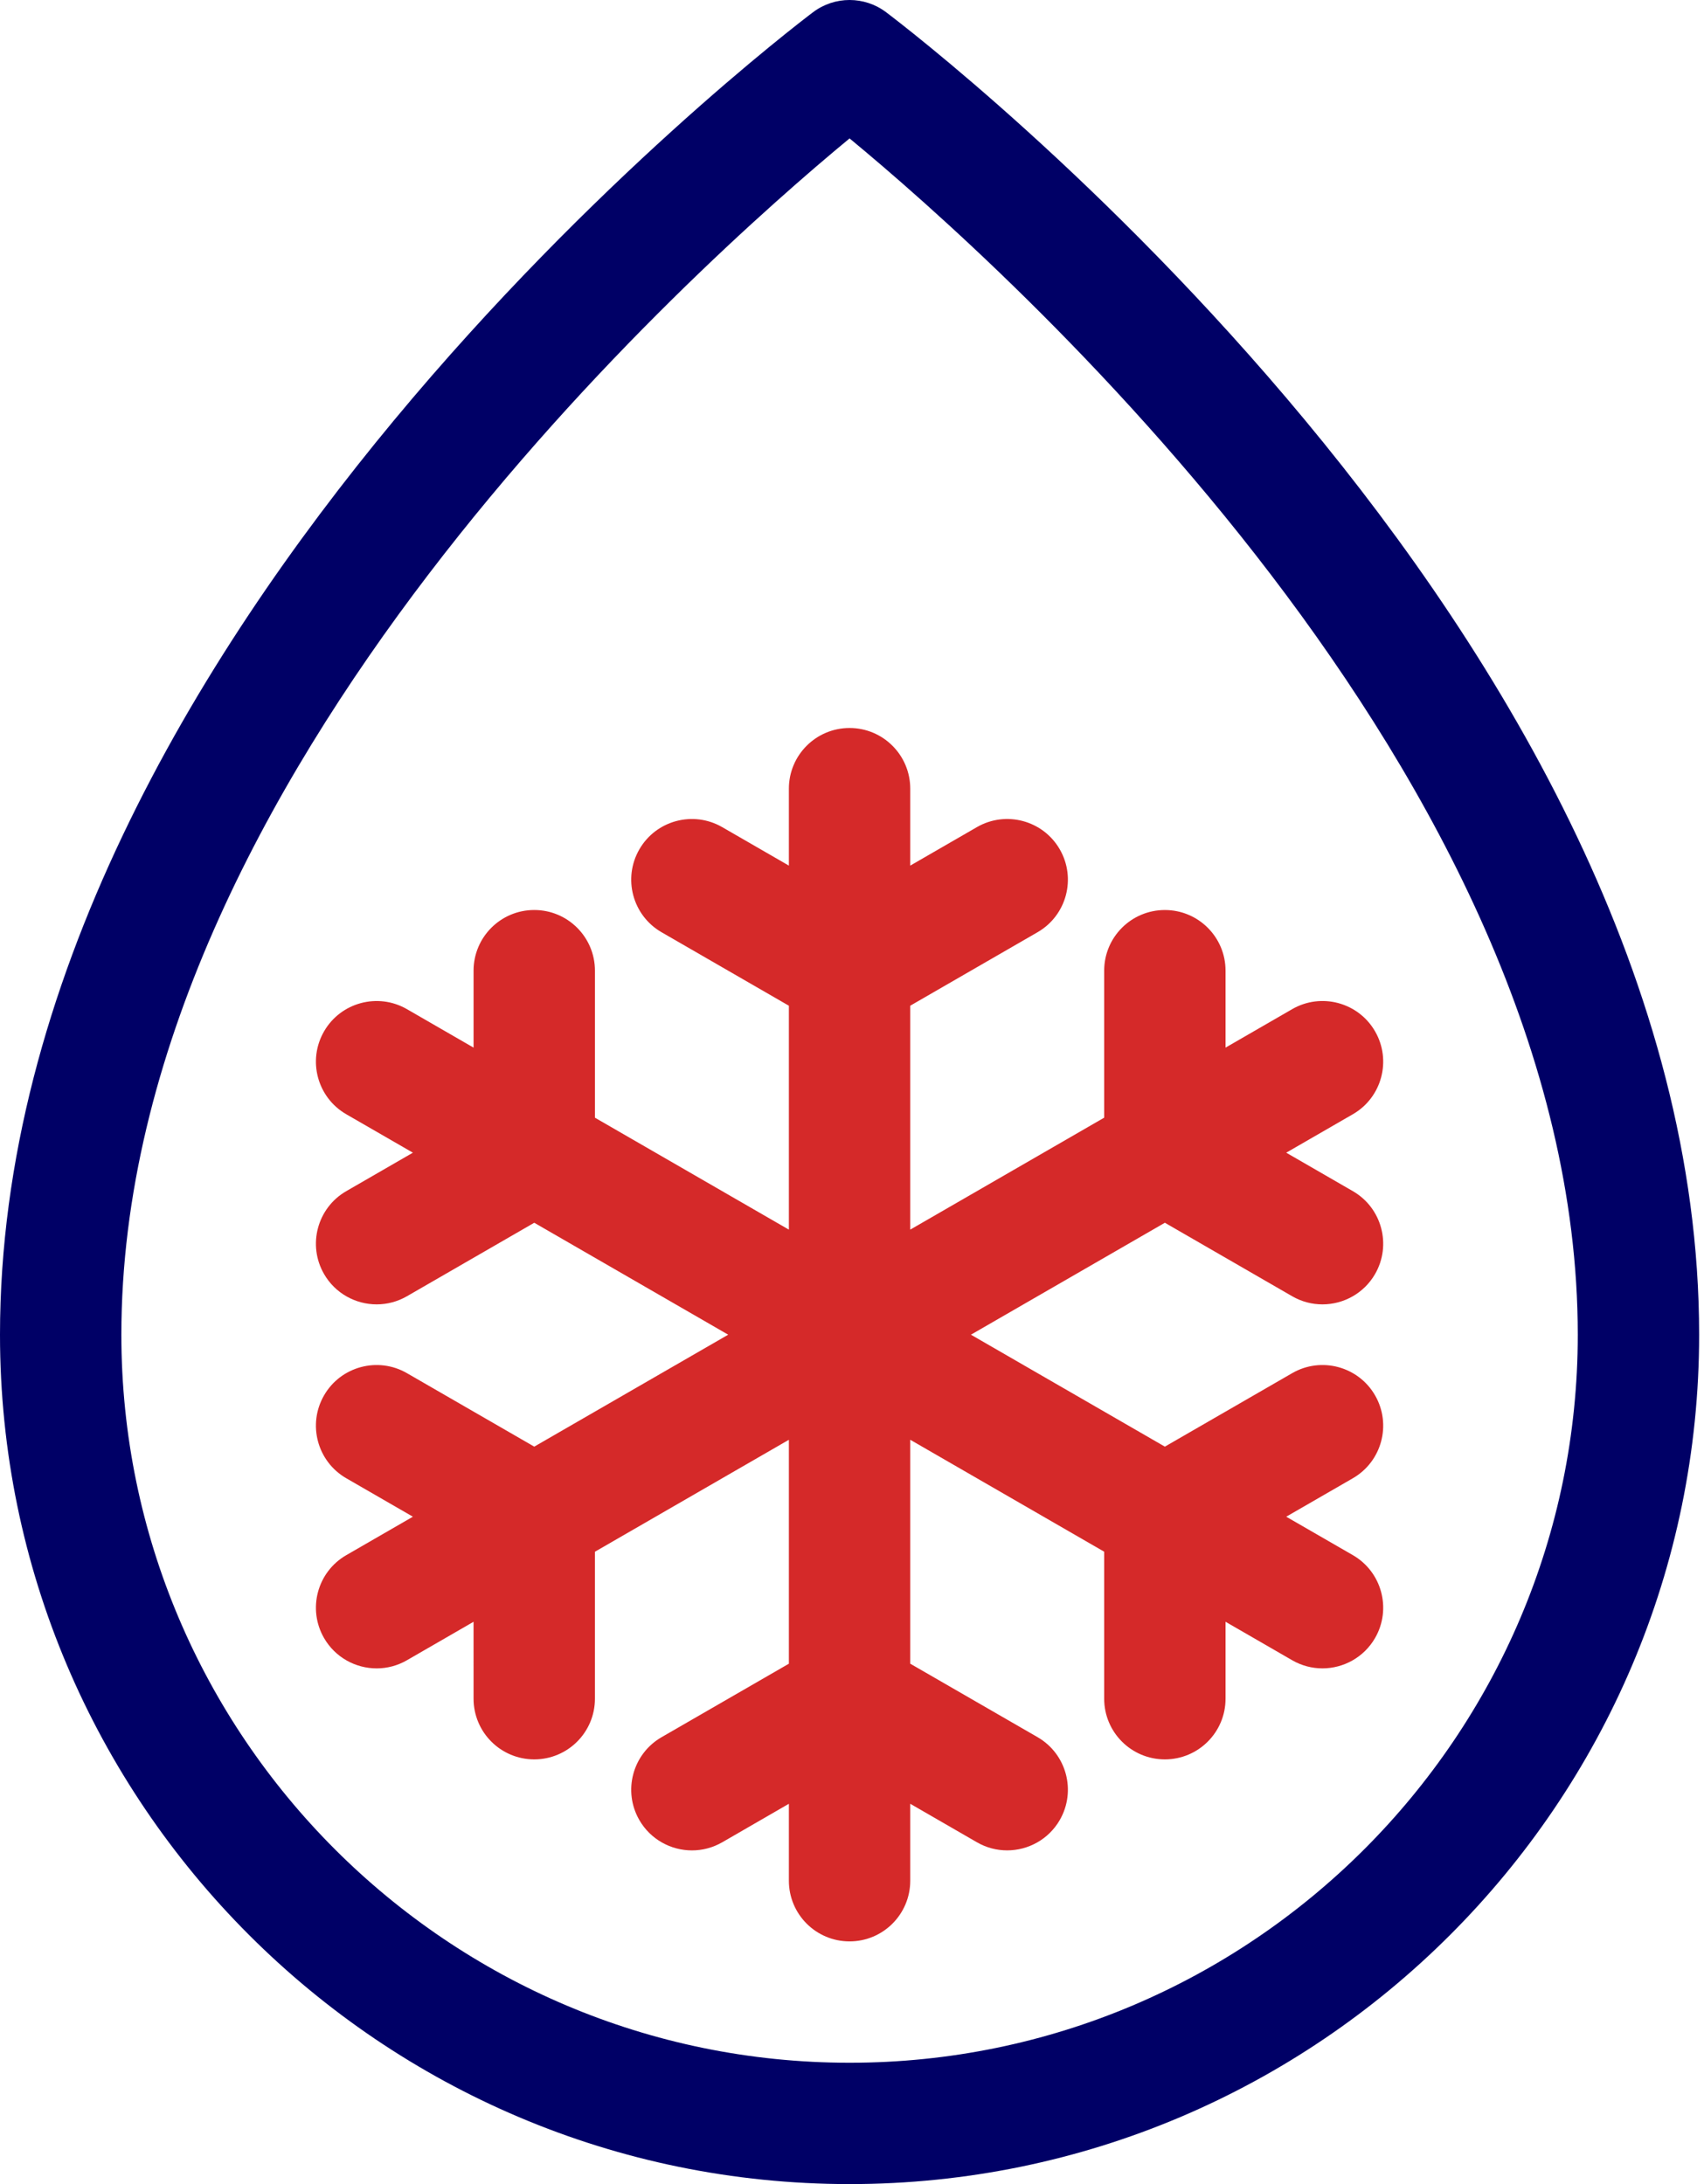
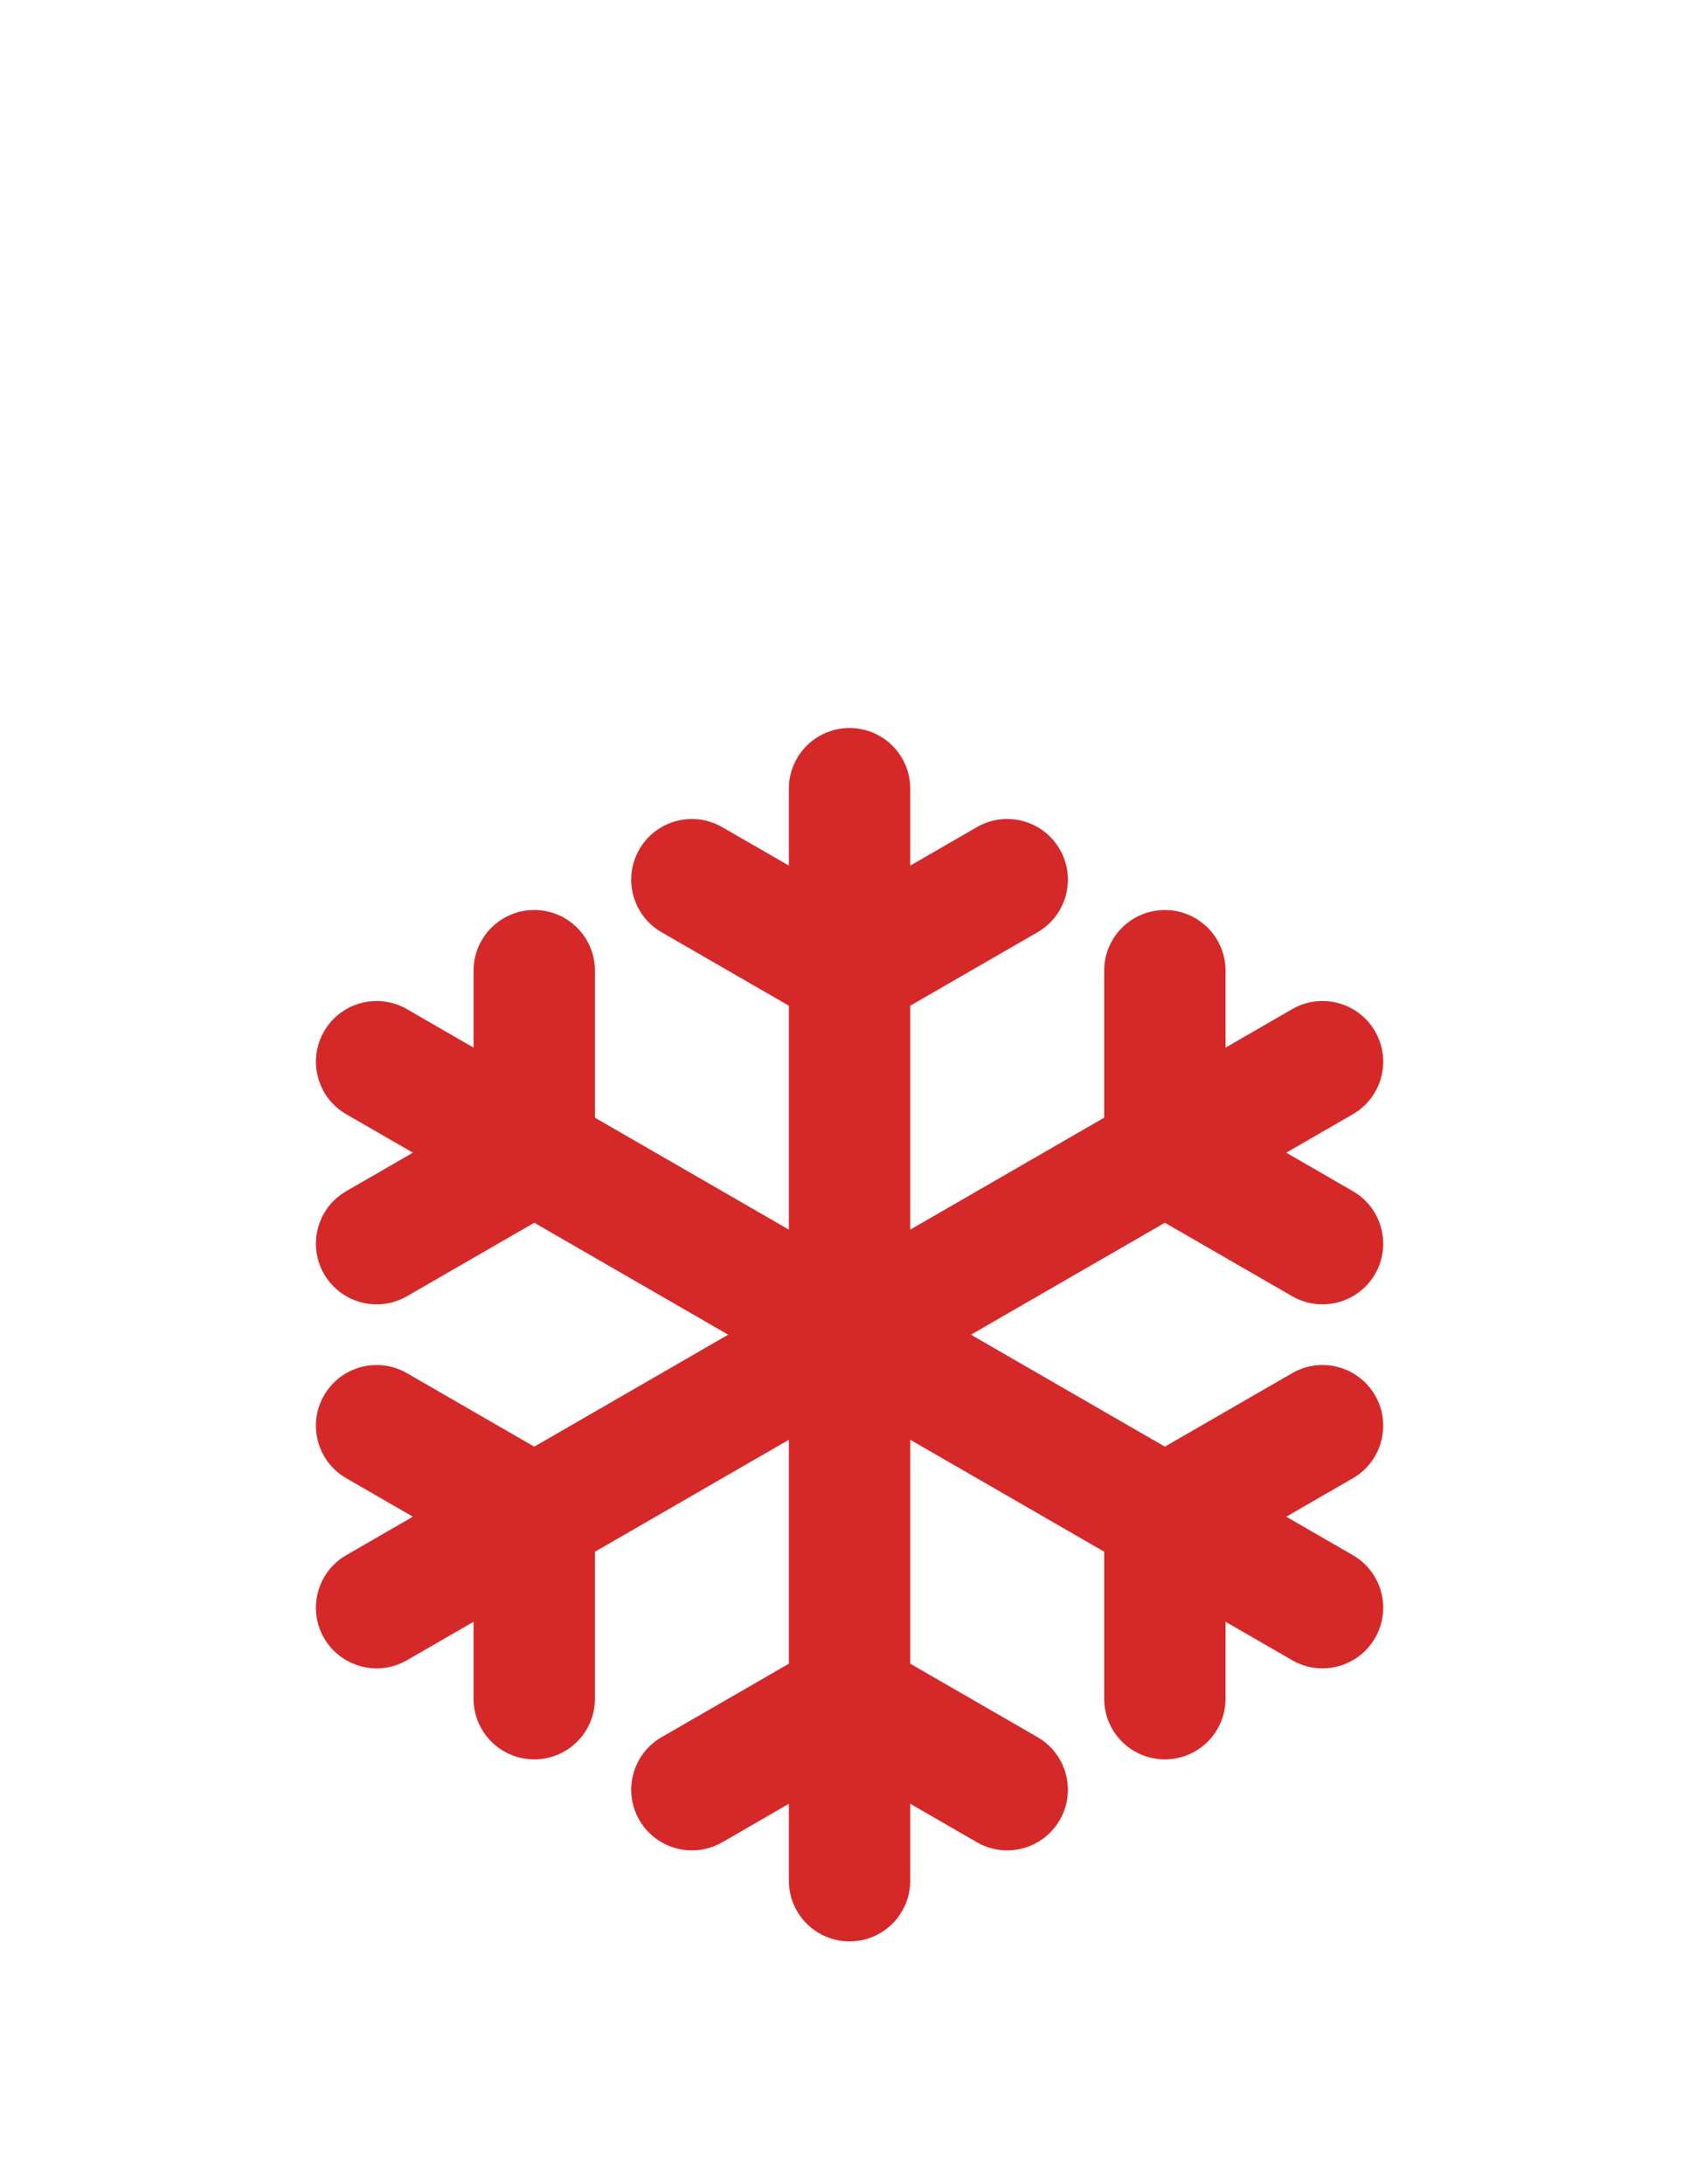
<svg xmlns="http://www.w3.org/2000/svg" width="117" height="150" viewBox="0 0 117 150" fill="none">
-   <path d="M58.333 150C90.497 150 116.666 123.832 116.666 91.667C116.666 43.562 63.122 2.563 60.845 0.842C59.36 -0.281 57.306 -0.281 55.821 0.842C53.544 2.564 0 43.562 0 91.667C0 123.83 26.169 150 58.333 150H58.333ZM58.333 9.506C68.8 18.153 108.333 53.354 108.333 91.667C108.333 119.237 85.904 141.667 58.333 141.667C30.762 141.667 8.333 119.237 8.333 91.667C8.333 53.354 47.866 18.155 58.333 9.506Z" fill="#000066" />
  <path d="M27.94 114.024L32.515 111.382L32.516 116.665C32.516 118.967 34.381 120.832 36.683 120.832C38.985 120.832 40.849 118.967 40.849 116.665V106.571L54.166 98.882V114.261L45.424 119.308C43.433 120.458 42.749 123.006 43.899 125C44.671 126.337 46.072 127.083 47.511 127.083C48.219 127.083 48.934 126.903 49.591 126.525L54.166 123.881V129.165C54.166 131.467 56.03 133.332 58.332 133.332C60.634 133.332 62.499 131.467 62.499 129.165V123.881L67.074 126.523C67.73 126.903 68.445 127.081 69.153 127.081C70.591 127.081 71.994 126.334 72.766 124.997C73.915 123.004 73.232 120.455 71.24 119.305L62.499 114.26V98.881L75.815 106.569V116.665C75.815 118.967 77.68 120.832 79.982 120.832C82.284 120.832 84.148 118.967 84.148 116.665V111.381L88.723 114.023C89.38 114.403 90.095 114.581 90.803 114.581C92.241 114.581 93.643 113.832 94.415 112.497C95.565 110.504 94.881 107.955 92.89 106.805L88.315 104.165L92.89 101.524C94.881 100.374 95.565 97.826 94.415 95.832C93.265 93.837 90.712 93.157 88.723 94.307L79.982 99.353L66.666 91.665L79.982 83.977L88.723 89.024C89.38 89.404 90.095 89.582 90.803 89.582C92.241 89.582 93.643 88.835 94.415 87.499C95.565 85.505 94.881 82.956 92.89 81.807L88.315 79.165L92.89 76.524C94.881 75.374 95.565 72.826 94.415 70.832C93.265 68.837 90.713 68.157 88.723 69.307L84.148 71.949V66.665C84.148 64.363 82.284 62.499 79.982 62.499C77.68 62.499 75.815 64.363 75.815 66.665V76.76L62.499 84.449V69.071L71.24 64.024C73.232 62.874 73.916 60.326 72.766 58.332C71.616 56.336 69.061 55.657 67.074 56.807L62.499 59.449V54.165C62.499 51.863 60.634 49.998 58.333 49.998C56.031 49.998 54.166 51.863 54.166 54.165V59.449L49.591 56.808C47.603 55.658 45.049 56.336 43.899 58.333C42.749 60.327 43.433 62.875 45.424 64.025L54.166 69.072V84.45L40.85 76.762V66.665C40.85 64.363 38.985 62.498 36.683 62.498C34.381 62.498 32.516 64.363 32.516 66.665V71.949L27.942 69.308C25.954 68.158 23.399 68.839 22.25 70.833C21.1 72.827 21.784 75.375 23.775 76.525L28.35 79.165L23.775 81.807C21.784 82.956 21.1 85.505 22.25 87.499C23.022 88.835 24.423 89.582 25.862 89.582C26.57 89.582 27.285 89.402 27.942 89.024L36.683 83.977L49.999 91.665L36.683 99.353L27.942 94.307C25.954 93.157 23.399 93.837 22.25 95.832C21.1 97.826 21.784 100.374 23.775 101.524L28.35 104.165L23.775 106.807C21.784 107.956 21.1 110.505 22.25 112.499C23.022 113.836 24.423 114.582 25.862 114.582C26.568 114.582 27.283 114.404 27.94 114.024Z" fill="#D52929" />
</svg>